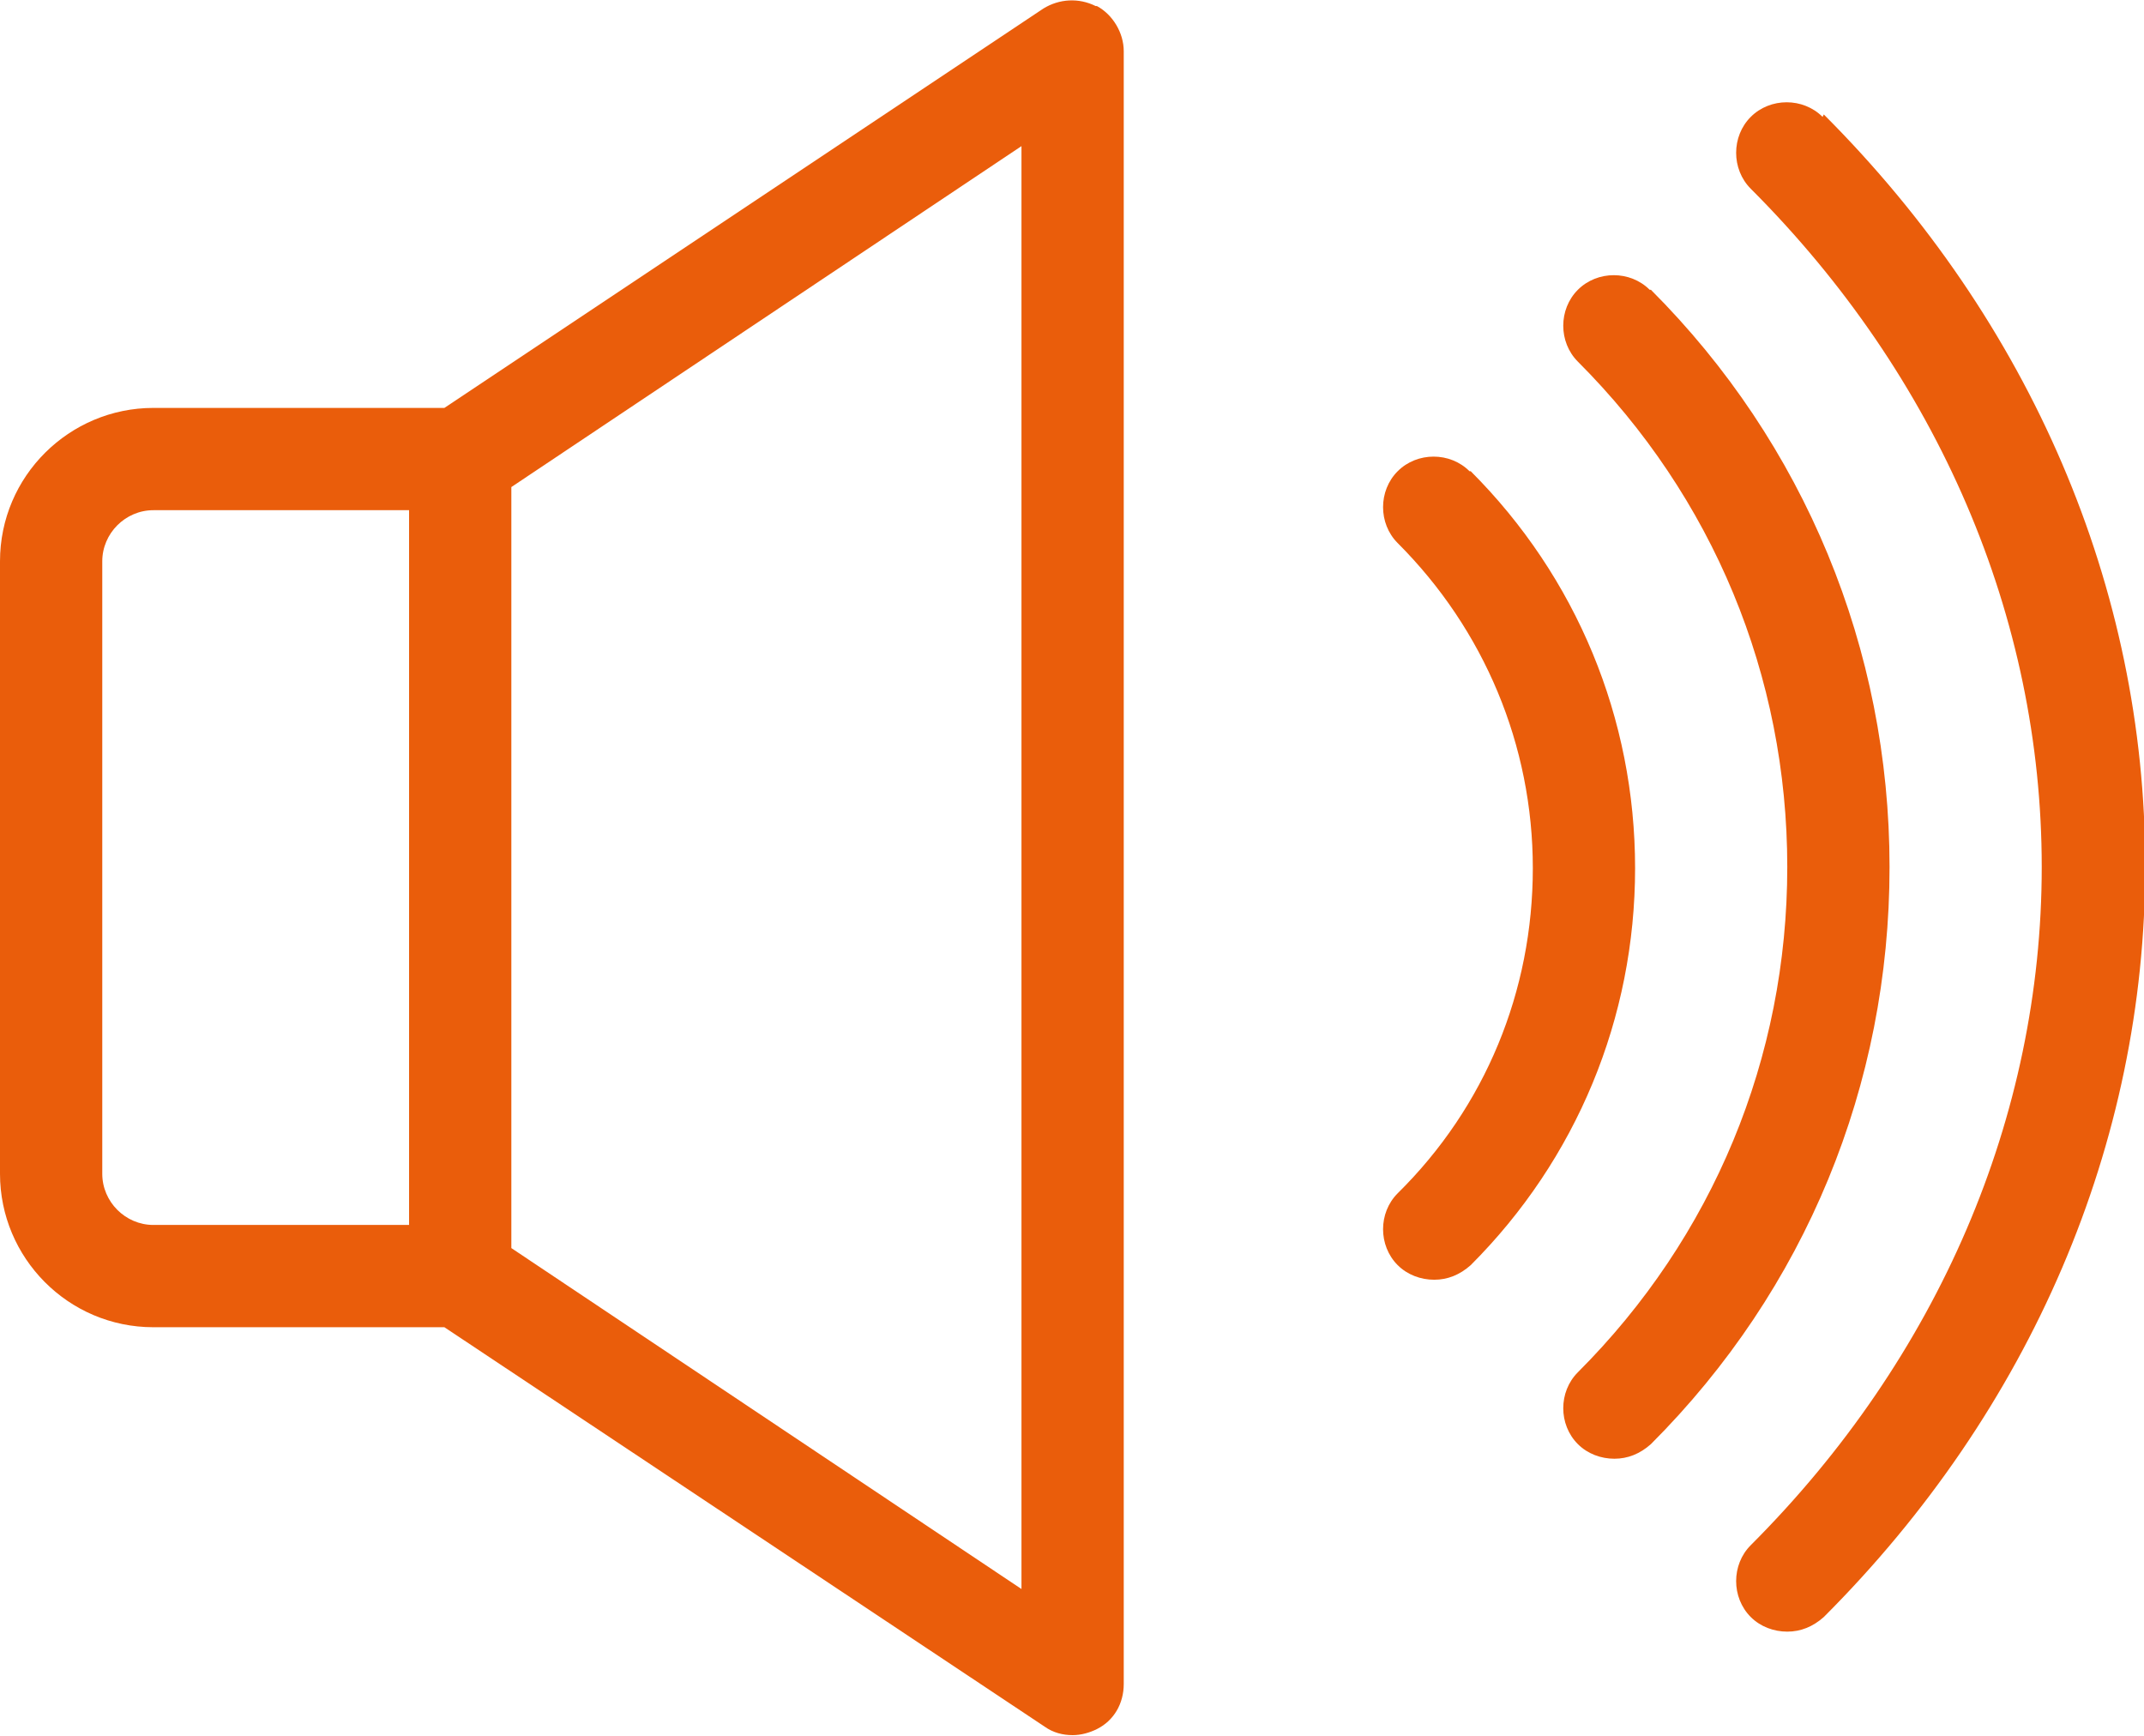
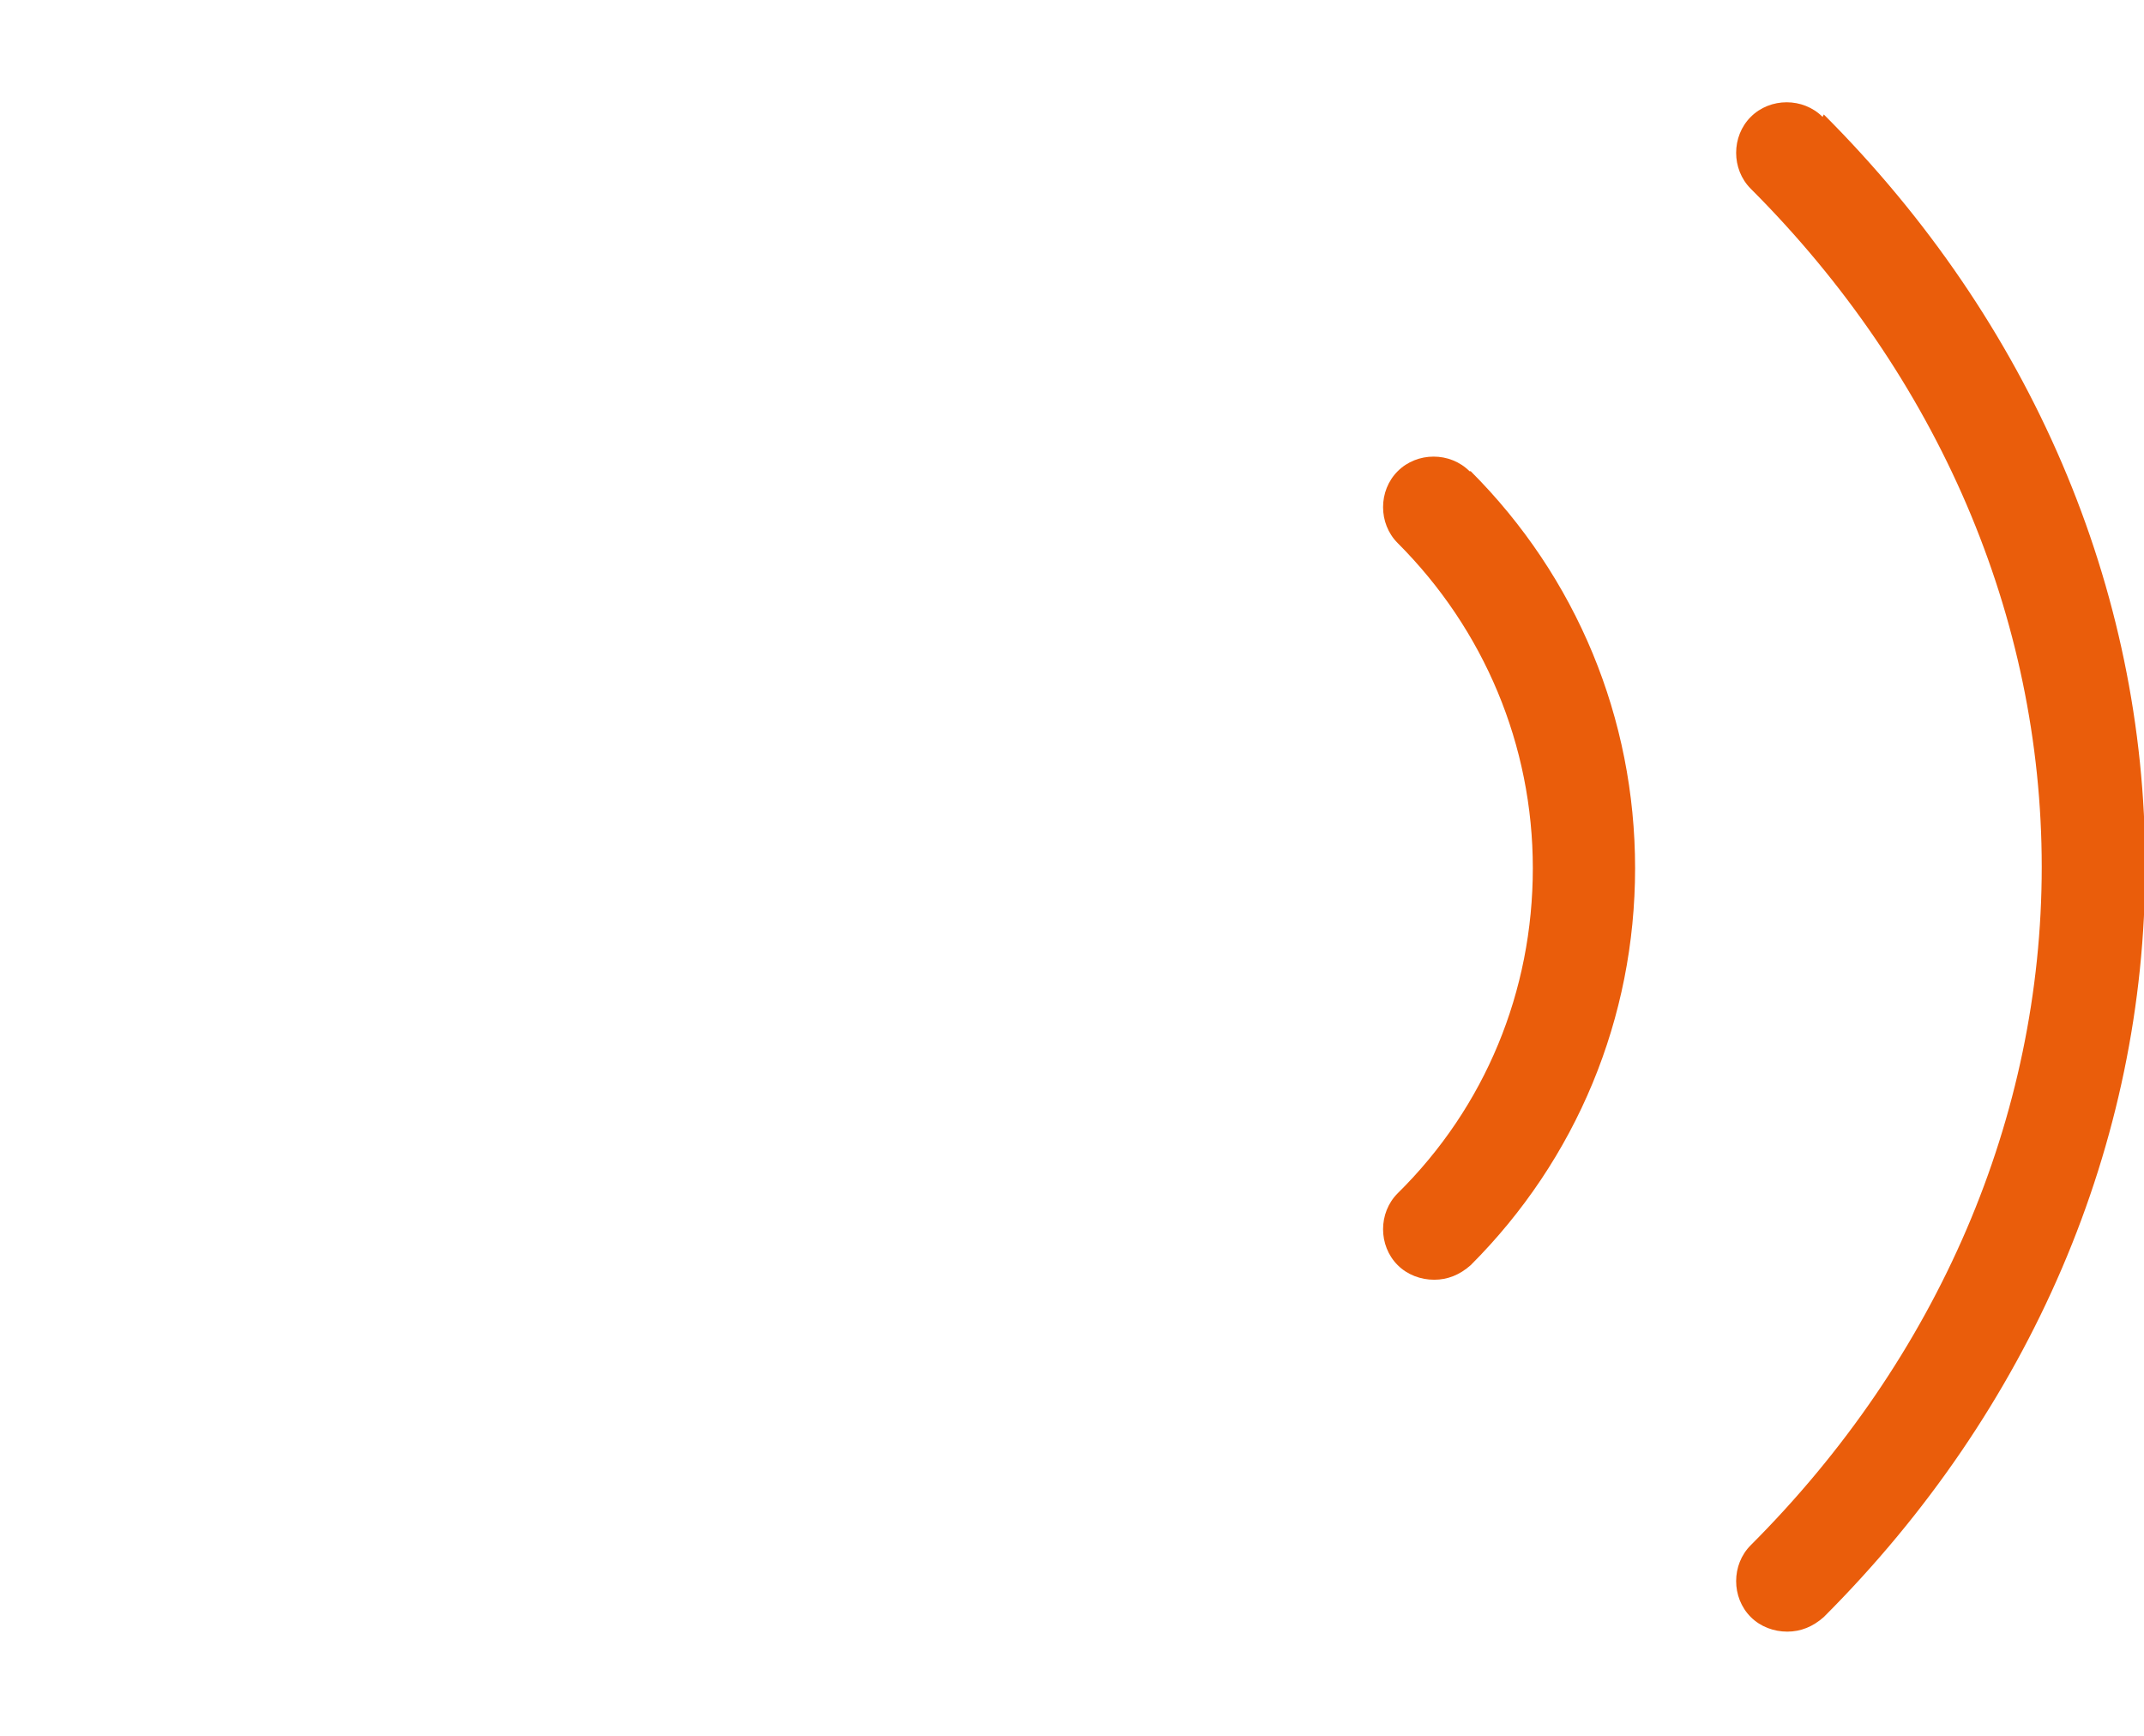
<svg xmlns="http://www.w3.org/2000/svg" id="Layer_2" data-name="Layer 2" viewBox="0 0 17.61 14.26">
  <defs>
    <style> .cls-1 { fill: #ea5d0b; } </style>
  </defs>
  <g id="Layer_1-2" data-name="Layer 1">
    <g>
      <path class="cls-1" d="M12.07,3.87c-.16-.16-.43-.16-.59,0-.16.16-.16.43,0,.59.71.71,1.11,1.66,1.11,2.67s-.39,1.96-1.11,2.67c-.16.16-.16.43,0,.59.08.08.19.12.3.12s.21-.04.3-.12c.87-.87,1.35-2.03,1.35-3.26s-.48-2.39-1.35-3.26Z" />
-       <path class="cls-1" d="M13.55,2.38c-.16-.16-.43-.16-.59,0s-.16.43,0,.59c1.11,1.11,1.72,2.58,1.72,4.15s-.61,3.04-1.72,4.15c-.16.16-.16.43,0,.59.08.08.19.12.3.12s.21-.04.3-.12c1.27-1.27,1.96-2.95,1.96-4.74s-.7-3.48-1.96-4.74Z" />
      <path class="cls-1" d="M14.97.96c-.16-.16-.43-.16-.59,0-.16.16-.16.43,0,.59,1.54,1.54,2.39,3.52,2.39,5.57s-.85,4.03-2.39,5.57c-.16.16-.16.43,0,.59.08.08.19.12.3.12s.21-.04.3-.12c1.7-1.7,2.64-3.89,2.64-6.17s-.94-4.47-2.64-6.17Z" />
-       <path class="cls-1" d="M9,.05c-.14-.07-.3-.06-.43.02L3.65,3.35H1.26c-.69,0-1.26.56-1.26,1.26v5.03c0,.69.56,1.26,1.26,1.26h2.39l4.93,3.28c.07.05.15.07.23.07.07,0,.14-.02.2-.05.14-.07.22-.21.22-.37V.42c0-.15-.09-.3-.22-.37ZM.84,9.64v-5.03c0-.23.19-.42.42-.42h2.1v5.87H1.26c-.23,0-.42-.19-.42-.42ZM8.39,13.05l-4.19-2.8V4l4.19-2.8v11.85Z" />
    </g>
  </g>
</svg>